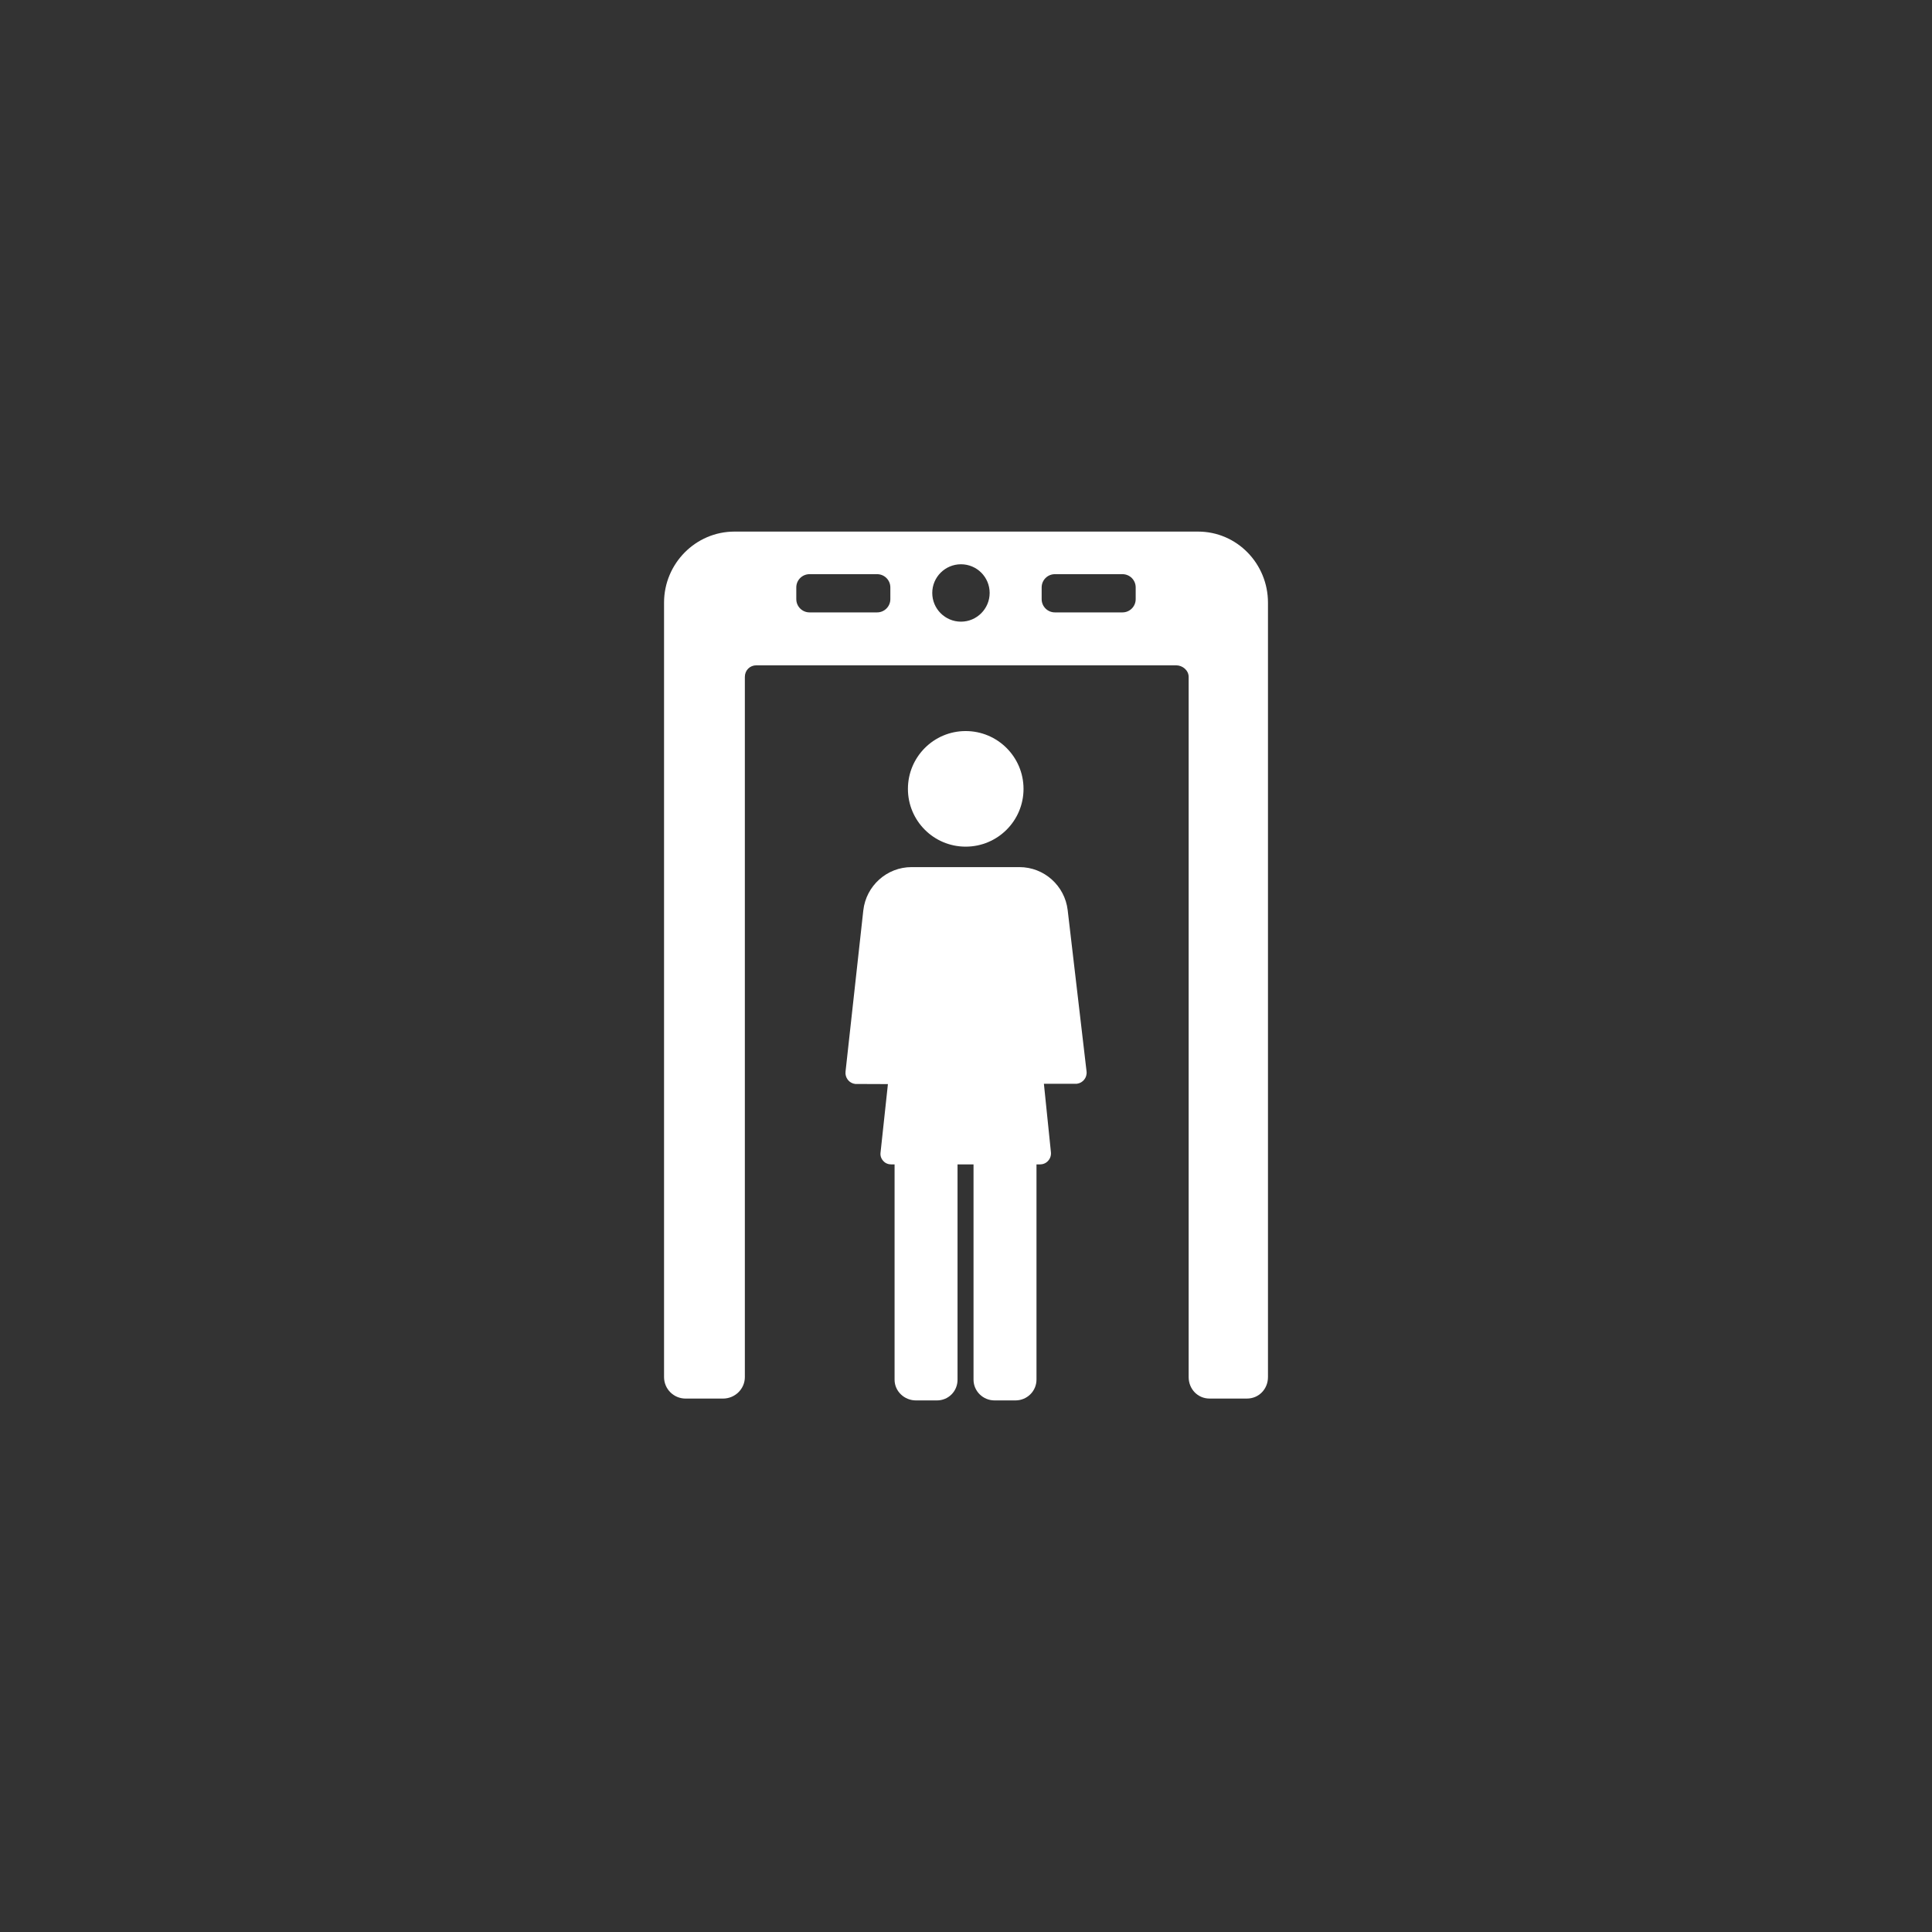
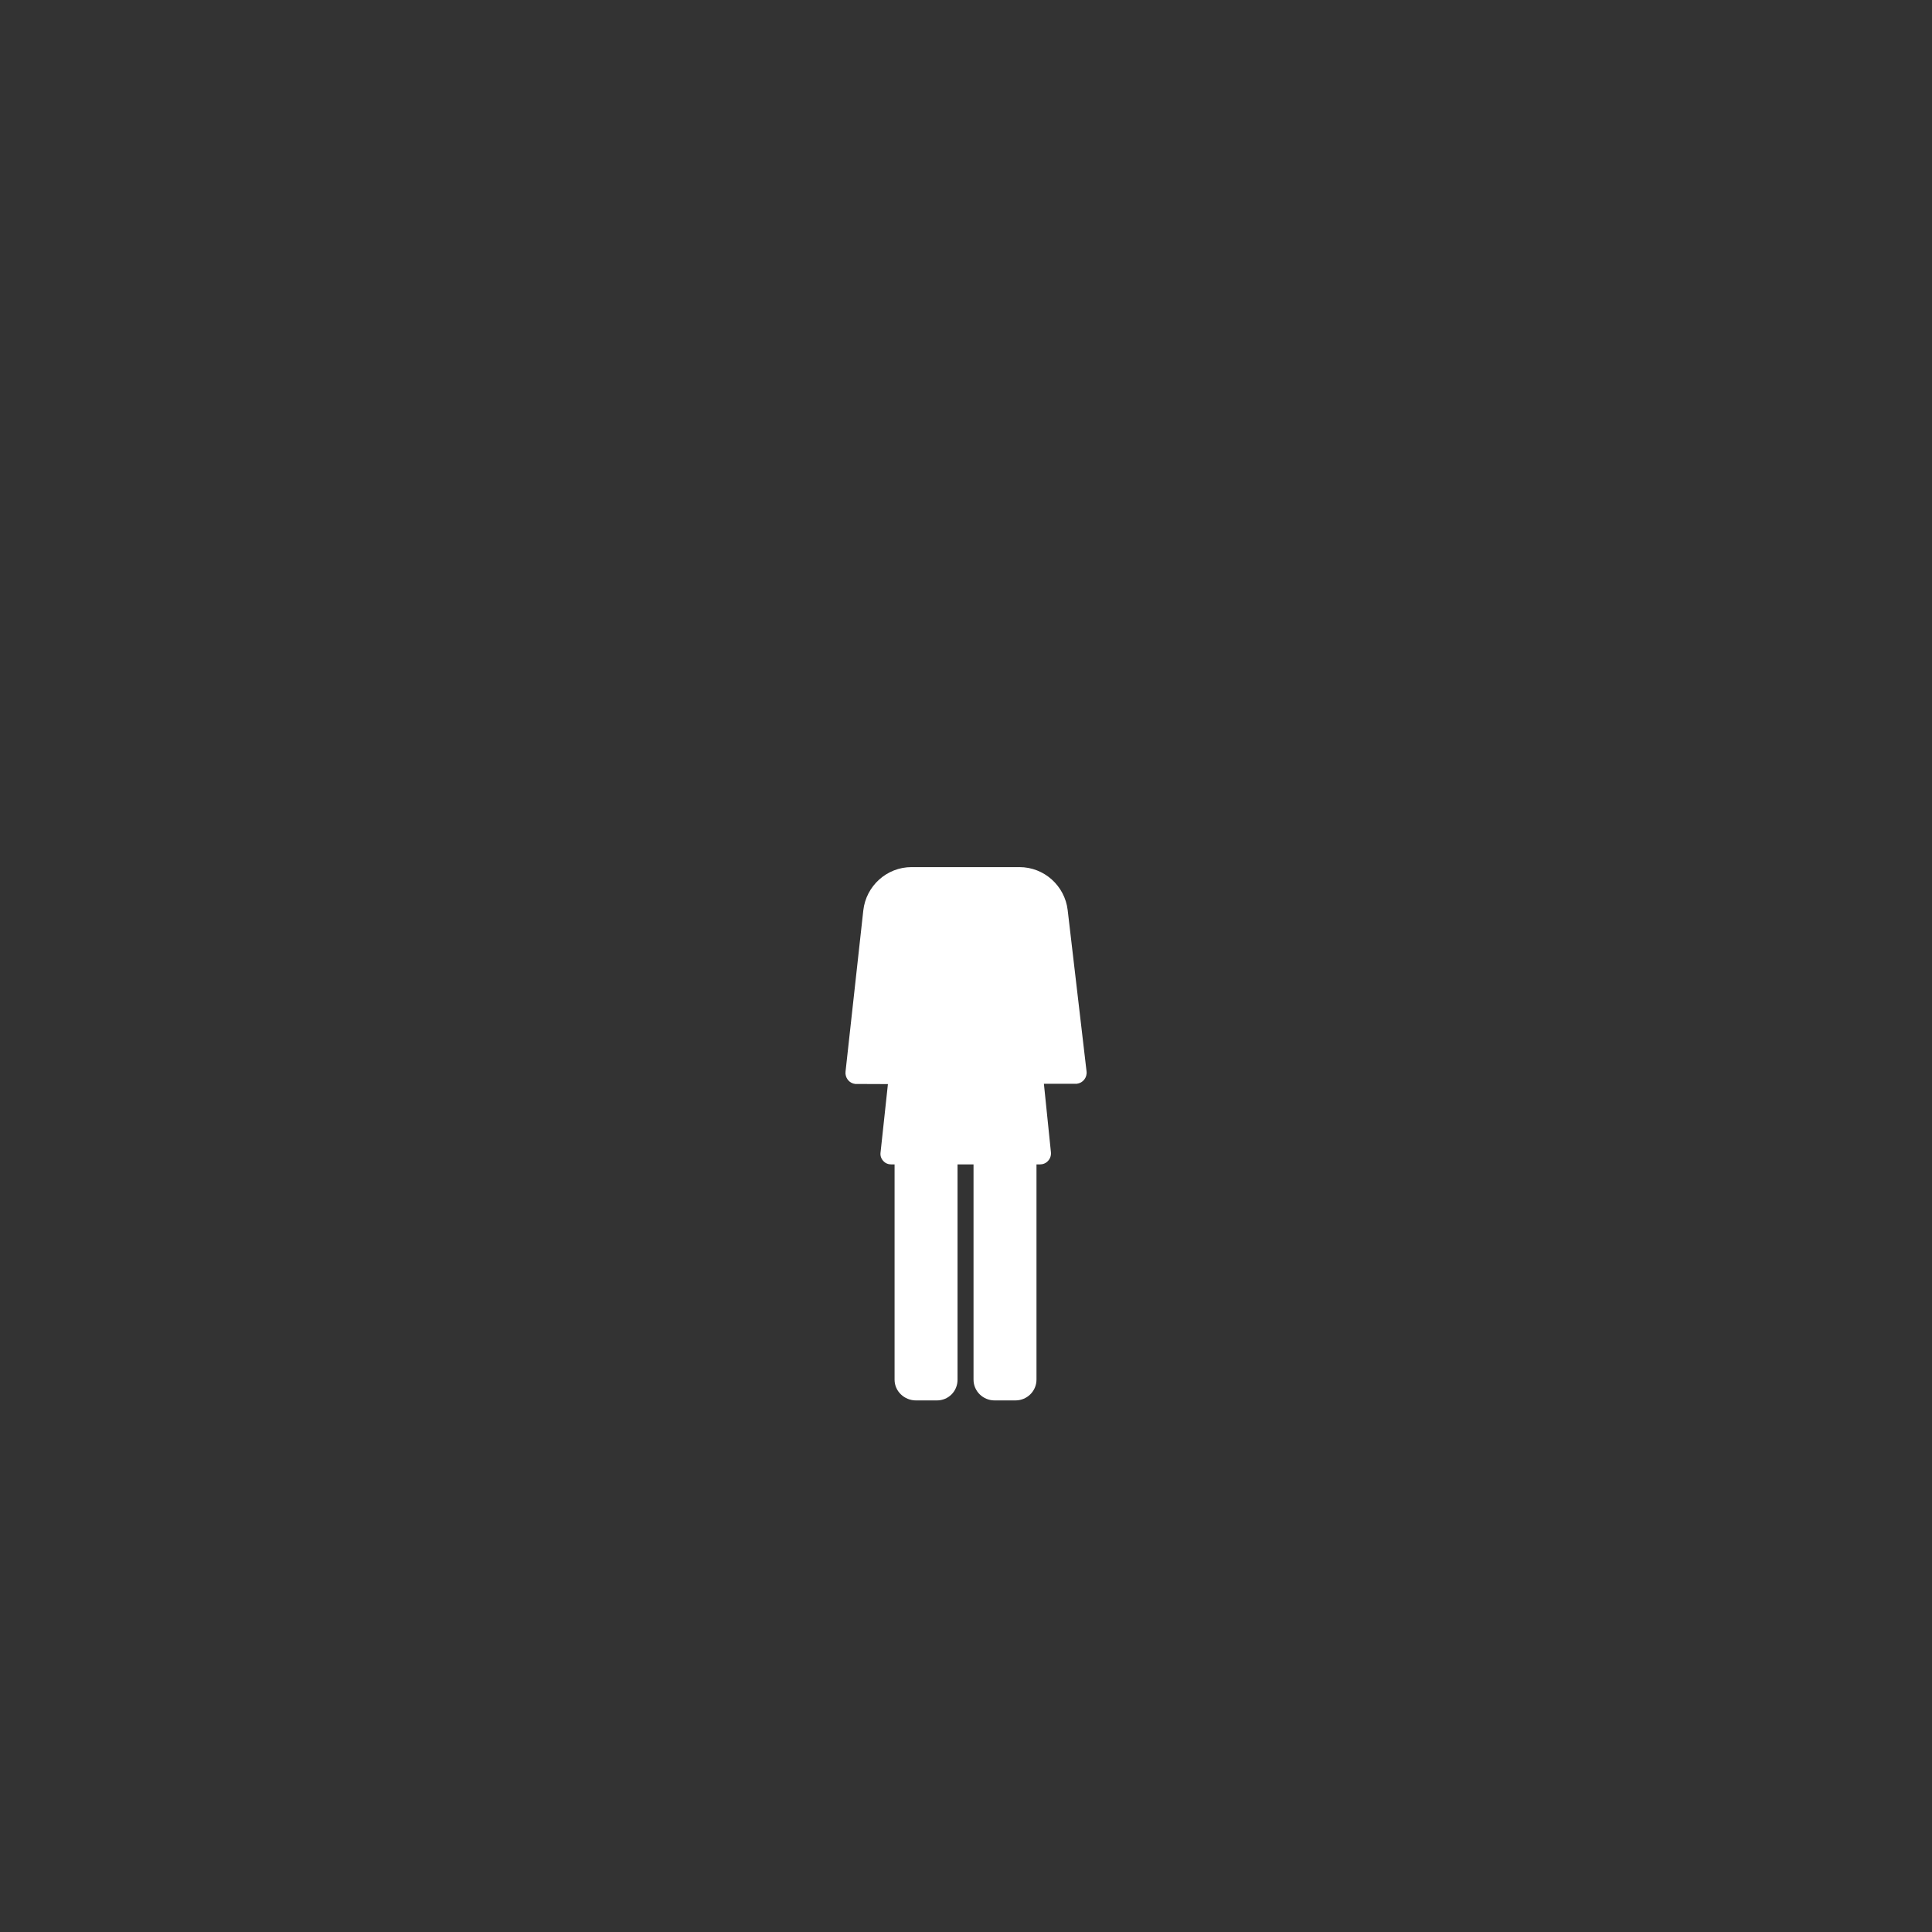
<svg xmlns="http://www.w3.org/2000/svg" version="1.1" id="圖層_1" x="0px" y="0px" width="200px" height="200px" viewBox="0 0 200 200" enable-background="new 0 0 200 200" xml:space="preserve">
  <rect x="0" y="0" width="200" height="200" fill="#333333" stroke="none" />
-   <circle fill="#64CCD0" cx="507" cy="45" r="87.311" />
  <g>
-     <path fill="#FFFFFF" d="M124.025,55.03H76.034c-4.035,0-7.292,3.324-7.292,7.35v80.173c0,1.235,0.995,2.227,2.233,2.227h3.87   c1.237,0,2.262-0.99,2.262-2.227V70.073c0-0.682,0.517-1.199,1.189-1.199h43.459c0.673,0,1.294,0.527,1.294,1.199v72.479   c0,1.235,0.93,2.226,2.165,2.226h3.871c1.235,0,2.175-0.989,2.175-2.226V62.38C131.259,58.354,128.05,55.03,124.025,55.03   L124.025,55.03z M92.168,62.024c0,0.758-0.614,1.371-1.371,1.371h-6.993c-0.758,0-1.372-0.613-1.372-1.371v-1.218   c0-0.756,0.614-1.368,1.372-1.368h6.993c0.757,0,1.371,0.612,1.371,1.368V62.024z M99.479,64.354c-1.64,0-2.972-1.332-2.972-2.971   c0-1.639,1.332-2.97,2.972-2.97c1.638,0,2.97,1.322,2.97,2.97C102.447,63.021,101.116,64.354,99.479,64.354L99.479,64.354z    M117.566,62.024c0,0.758-0.612,1.371-1.369,1.371h-6.994c-0.758,0-1.371-0.613-1.371-1.371v-1.218   c0-0.756,0.613-1.368,1.371-1.368h6.994c0.757,0,1.369,0.612,1.369,1.368V62.024z" />
    <path fill="#FFFFFF" d="M112.479,110.908l-1.953-16.691c-0.297-2.53-2.443-4.454-4.992-4.454H94.36   c-2.559,0-4.705,1.944-4.991,4.482l-1.839,16.683c-0.037,0.297,0.049,0.613,0.239,0.854c0.182,0.238,0.459,0.393,0.765,0.429   l3.383,0.013l-0.765,7.101c-0.039,0.315,0.066,0.622,0.287,0.858c0.21,0.242,0.517,0.357,0.844,0.357h0.323v22.285   c0,1.197,1.009,2.146,2.215,2.146h2.167c1.196,0,2.136-0.948,2.136-2.146v-22.285h1.655v22.275c0,1.197,0.979,2.155,2.177,2.155   h2.166c1.196,0,2.175-0.958,2.175-2.155v-22.275h0.346c0.324,0,0.642-0.125,0.852-0.367c0.222-0.236,0.326-0.553,0.298-0.879   l-0.729-7.104h3.412C112.105,112.115,112.557,111.541,112.479,110.908L112.479,110.908z" />
-     <path fill="#FFFFFF" d="M105.955,81.666c0,3.306-2.684,5.979-5.989,5.979c-3.305,0-5.978-2.674-5.978-5.979   s2.673-5.987,5.978-5.987C103.271,75.679,105.955,78.36,105.955,81.666L105.955,81.666z" />
  </g>
</svg>